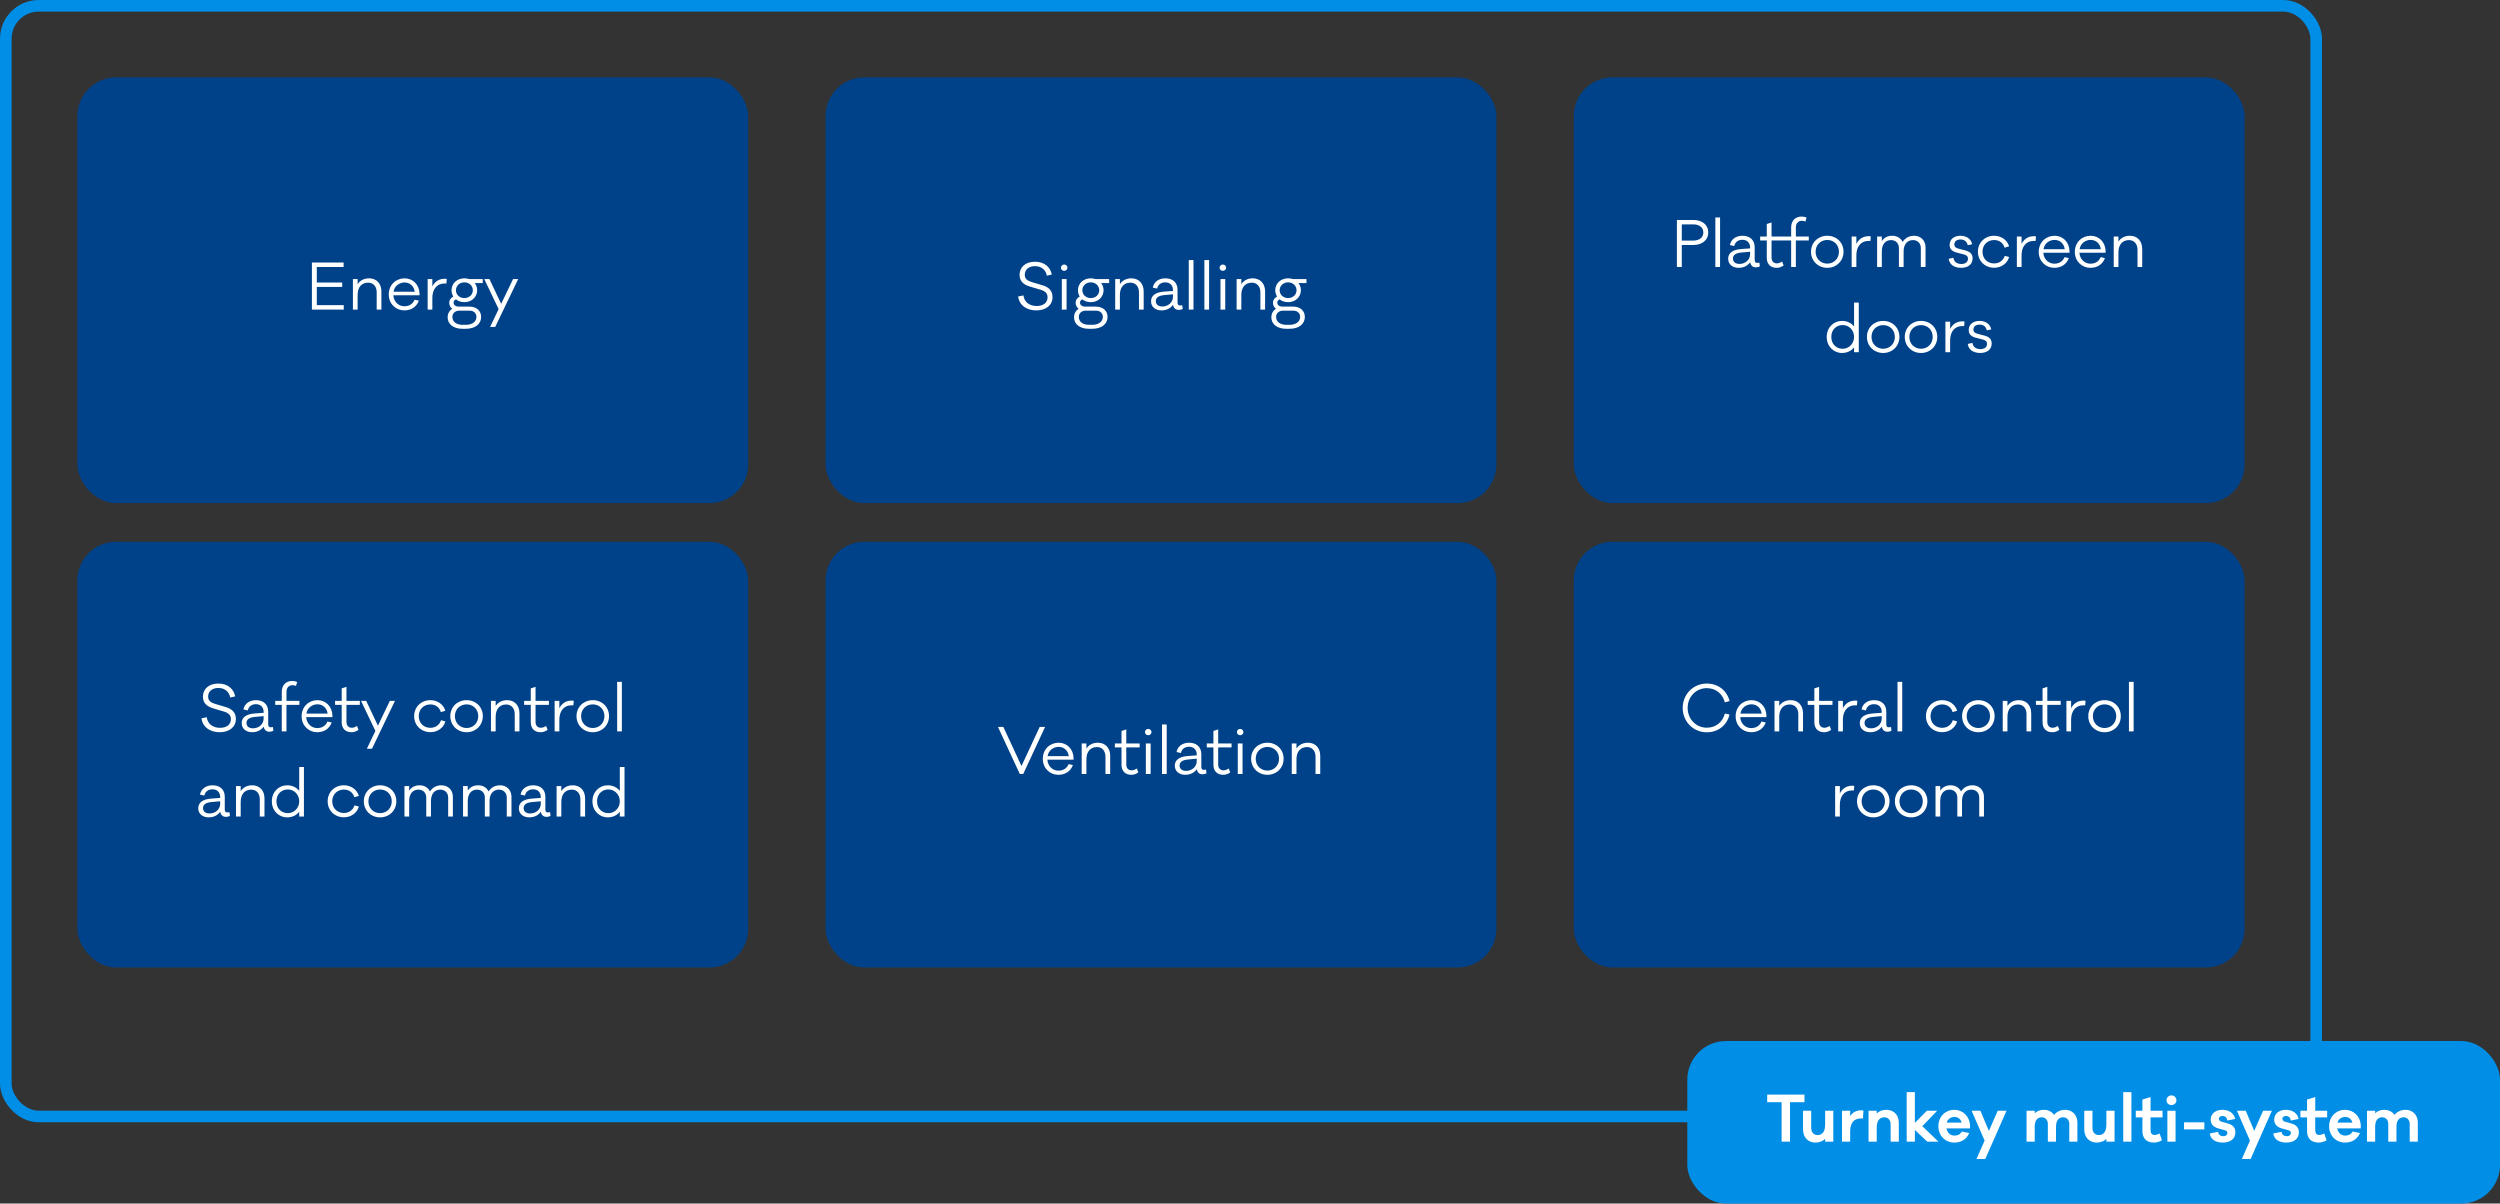
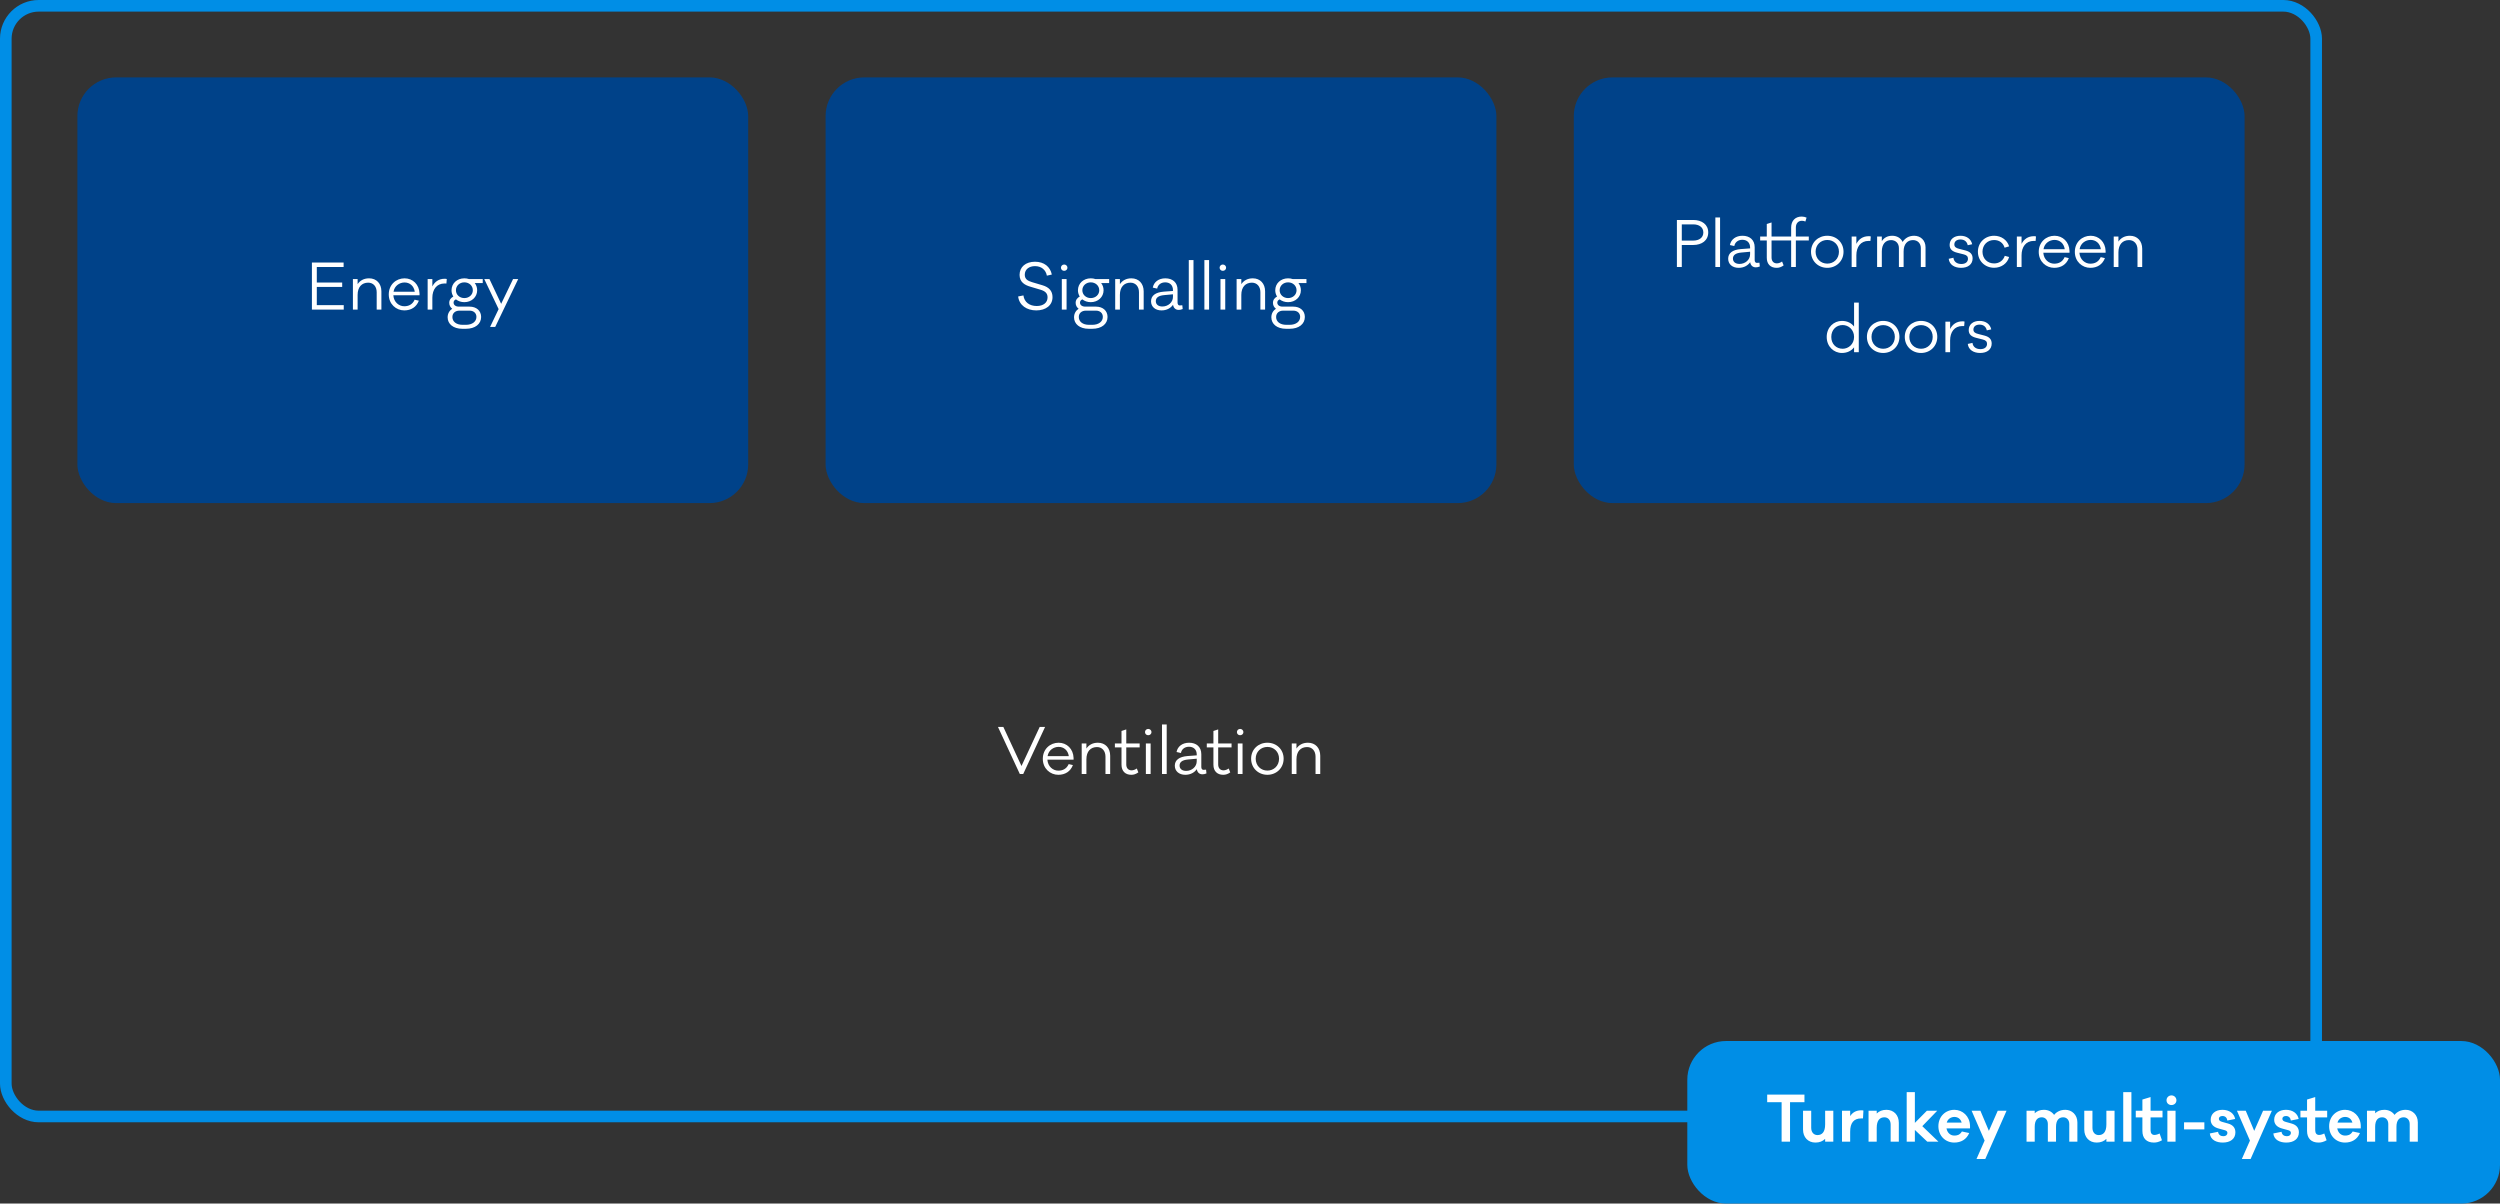
<svg xmlns="http://www.w3.org/2000/svg" width="646" height="311" viewBox="0 0 646 311" fill="none">
  <rect x="0" y="0" width="646" height="311" fill="#333333" stroke="none" />
  <rect x="1.5" y="1.5" width="597" height="287" rx="8.5" stroke="#008EE6" stroke-width="3" />
  <rect x="20" y="20" width="173.333" height="110" rx="10" fill="#004289" />
  <path d="M88.822 78.848V80H80.598V67.84H88.79V68.992H81.862V73.008H88.422V74.144H81.862V78.848H88.822ZM95.384 71.92C97.288 71.92 98.552 73.28 98.552 75.28V80H97.336V75.504C97.336 74.032 96.456 73.04 95.144 73.04C93.496 73.04 92.408 74.16 92.408 76.208V80H91.192V72.112H92.408V73.424C93.048 72.464 94.056 71.92 95.384 71.92ZM108.408 75.856V76.304H101.64C101.752 78.08 103.096 79.136 104.456 79.136C105.576 79.136 106.584 78.704 107.144 77.44L108.232 77.696C107.608 79.344 106.232 80.208 104.456 80.208C102.36 80.208 100.456 78.592 100.456 76.08C100.456 73.552 102.36 71.92 104.536 71.92C106.664 71.92 108.328 73.504 108.408 75.856ZM104.536 72.992C103.256 72.992 101.928 73.84 101.688 75.392H107.176C106.952 73.84 105.848 72.992 104.536 72.992ZM114.904 72.032C115.08 72.032 115.24 72.032 115.448 72.096L115.352 73.264C115.208 73.248 115.032 73.248 114.888 73.248C112.808 73.248 111.72 74.832 111.72 76.96V80H110.504V72.112H111.72V74.016C112.328 72.816 113.384 72.032 114.904 72.032ZM124.74 73.136L122.676 73.152C123.076 73.664 123.3 74.304 123.3 75.008C123.3 76.752 121.876 78.08 119.988 78.08C119.14 78.08 118.388 77.808 117.812 77.36C117.412 77.536 117.204 77.824 117.204 78.192C117.204 78.816 117.748 79.232 118.564 79.232H121.332C123.124 79.232 124.324 80.304 124.324 81.904C124.324 83.712 122.804 84.96 120.372 84.96H119.476C117.108 84.96 115.668 83.712 115.668 82C115.668 81.024 116.132 80.256 116.852 79.776C116.372 79.424 116.084 78.896 116.084 78.256C116.084 77.456 116.548 76.944 117.14 76.624C116.852 76.16 116.676 75.616 116.676 75.008C116.676 73.232 118.1 71.92 119.988 71.92C120.42 71.92 120.82 71.984 121.188 72.112H124.74V73.136ZM119.988 77.024C121.236 77.024 122.18 76.144 122.18 75.008C122.18 73.84 121.236 72.96 119.988 72.96C118.756 72.96 117.812 73.84 117.812 75.008C117.812 76.144 118.756 77.024 119.988 77.024ZM121.332 80.272H118.74C117.636 80.272 116.9 80.912 116.9 81.92C116.9 83.088 117.876 83.936 119.556 83.936H120.372C122.068 83.936 123.108 83.072 123.108 81.888C123.108 80.912 122.388 80.272 121.332 80.272ZM133.901 72.112L127.965 84.48H126.637L128.845 79.872L125.133 72.112H126.477L129.501 78.512L132.573 72.112H133.901Z" fill="white" />
  <rect x="213.333" y="20" width="173.333" height="110" rx="10" fill="#004289" />
  <path d="M267.442 67.632C269.81 67.632 271.378 68.928 271.794 70.944L270.514 71.232C270.226 69.696 269.058 68.768 267.442 68.768C265.938 68.768 264.802 69.584 264.802 70.992C264.802 72.128 265.57 72.576 266.69 72.912L269.378 73.712C271.058 74.208 271.97 75.184 271.97 76.784C271.97 78.88 270.258 80.208 267.778 80.208C265.33 80.208 263.362 78.912 263.09 76.608L264.45 76.336C264.674 78.096 266.05 79.072 267.89 79.072C269.618 79.072 270.69 78.192 270.69 76.832C270.69 75.824 270.114 75.232 268.866 74.864L266.29 74.096C264.85 73.68 263.458 72.944 263.458 71.024C263.458 68.976 265.042 67.632 267.442 67.632ZM274.98 68.352C275.46 68.352 275.828 68.736 275.828 69.168C275.828 69.632 275.46 69.984 274.98 69.984C274.5 69.984 274.148 69.632 274.148 69.168C274.148 68.736 274.5 68.352 274.98 68.352ZM275.604 80H274.372V72.112H275.604V80ZM286.605 73.136L284.541 73.152C284.941 73.664 285.165 74.304 285.165 75.008C285.165 76.752 283.741 78.08 281.853 78.08C281.005 78.08 280.253 77.808 279.677 77.36C279.277 77.536 279.069 77.824 279.069 78.192C279.069 78.816 279.613 79.232 280.429 79.232H283.197C284.989 79.232 286.189 80.304 286.189 81.904C286.189 83.712 284.669 84.96 282.237 84.96H281.341C278.973 84.96 277.533 83.712 277.533 82C277.533 81.024 277.997 80.256 278.717 79.776C278.237 79.424 277.949 78.896 277.949 78.256C277.949 77.456 278.413 76.944 279.005 76.624C278.717 76.16 278.541 75.616 278.541 75.008C278.541 73.232 279.965 71.92 281.853 71.92C282.285 71.92 282.685 71.984 283.053 72.112H286.605V73.136ZM281.853 77.024C283.101 77.024 284.045 76.144 284.045 75.008C284.045 73.84 283.101 72.96 281.853 72.96C280.621 72.96 279.677 73.84 279.677 75.008C279.677 76.144 280.621 77.024 281.853 77.024ZM283.197 80.272H280.605C279.501 80.272 278.765 80.912 278.765 81.92C278.765 83.088 279.741 83.936 281.421 83.936H282.237C283.933 83.936 284.973 83.072 284.973 81.888C284.973 80.912 284.253 80.272 283.197 80.272ZM292.358 71.92C294.262 71.92 295.526 73.28 295.526 75.28V80H294.31V75.504C294.31 74.032 293.43 73.04 292.118 73.04C290.47 73.04 289.382 74.16 289.382 76.208V80H288.166V72.112H289.382V73.424C290.022 72.464 291.03 71.92 292.358 71.92ZM305.51 78.88L305.606 79.856C305.206 80.016 304.886 80.08 304.582 80.08C303.782 80.08 303.254 79.6 303.11 78.752C302.518 79.6 301.51 80.208 300.134 80.208C298.534 80.208 297.43 79.28 297.43 77.856C297.43 76.416 298.534 75.536 300.726 75.36L303.094 75.184V74.96C303.094 73.728 302.326 72.96 301.094 72.96C300.006 72.96 299.19 73.584 299.014 74.576L297.878 74.32C298.15 72.864 299.398 71.92 301.126 71.92C302.982 71.92 304.278 72.976 304.278 74.88V78.192C304.278 78.624 304.486 78.928 304.822 78.928C305.03 78.928 305.174 78.912 305.51 78.88ZM300.358 79.2C301.846 79.2 303.094 78.128 303.094 76.704V76.048L300.822 76.256C299.27 76.4 298.662 76.976 298.662 77.824C298.662 78.72 299.382 79.2 300.358 79.2ZM308.398 80H307.182V67.2H308.398V80ZM312.429 80H311.213V67.2H312.429V80ZM315.98 68.352C316.46 68.352 316.828 68.736 316.828 69.168C316.828 69.632 316.46 69.984 315.98 69.984C315.5 69.984 315.148 69.632 315.148 69.168C315.148 68.736 315.5 68.352 315.98 68.352ZM316.604 80H315.372V72.112H316.604V80ZM323.733 71.92C325.637 71.92 326.901 73.28 326.901 75.28V80H325.685V75.504C325.685 74.032 324.805 73.04 323.493 73.04C321.845 73.04 320.757 74.16 320.757 76.208V80H319.541V72.112H320.757V73.424C321.397 72.464 322.405 71.92 323.733 71.92ZM337.589 73.136L335.525 73.152C335.925 73.664 336.149 74.304 336.149 75.008C336.149 76.752 334.725 78.08 332.837 78.08C331.989 78.08 331.237 77.808 330.661 77.36C330.261 77.536 330.053 77.824 330.053 78.192C330.053 78.816 330.597 79.232 331.413 79.232H334.181C335.973 79.232 337.173 80.304 337.173 81.904C337.173 83.712 335.653 84.96 333.221 84.96H332.325C329.957 84.96 328.517 83.712 328.517 82C328.517 81.024 328.981 80.256 329.701 79.776C329.221 79.424 328.933 78.896 328.933 78.256C328.933 77.456 329.397 76.944 329.989 76.624C329.701 76.16 329.525 75.616 329.525 75.008C329.525 73.232 330.949 71.92 332.837 71.92C333.269 71.92 333.669 71.984 334.037 72.112H337.589V73.136ZM332.837 77.024C334.085 77.024 335.029 76.144 335.029 75.008C335.029 73.84 334.085 72.96 332.837 72.96C331.605 72.96 330.661 73.84 330.661 75.008C330.661 76.144 331.605 77.024 332.837 77.024ZM334.181 80.272H331.589C330.485 80.272 329.749 80.912 329.749 81.92C329.749 83.088 330.725 83.936 332.405 83.936H333.221C334.917 83.936 335.957 83.072 335.957 81.888C335.957 80.912 335.237 80.272 334.181 80.272Z" fill="white" />
  <rect x="406.667" y="20" width="173.333" height="110" rx="10" fill="#004289" />
  <path d="M433.311 56.84H437.535C439.759 56.84 441.407 58.008 441.407 60.056C441.407 62.136 439.759 63.304 437.535 63.304H434.575V69H433.311V56.84ZM434.575 62.168H437.535C439.007 62.168 440.143 61.448 440.143 60.072C440.143 58.696 439.007 57.976 437.535 57.976H434.575V62.168ZM444.465 69H443.249V56.2H444.465V69ZM454.64 67.88L454.736 68.856C454.336 69.016 454.016 69.08 453.712 69.08C452.912 69.08 452.384 68.6 452.24 67.752C451.648 68.6 450.64 69.208 449.264 69.208C447.664 69.208 446.56 68.28 446.56 66.856C446.56 65.416 447.664 64.536 449.856 64.36L452.224 64.184V63.96C452.224 62.728 451.456 61.96 450.224 61.96C449.136 61.96 448.32 62.584 448.144 63.576L447.008 63.32C447.28 61.864 448.528 60.92 450.256 60.92C452.112 60.92 453.408 61.976 453.408 63.88V67.192C453.408 67.624 453.616 67.928 453.952 67.928C454.16 67.928 454.304 67.912 454.64 67.88ZM449.488 68.2C450.976 68.2 452.224 67.128 452.224 65.704V65.048L449.952 65.256C448.4 65.4 447.792 65.976 447.792 66.824C447.792 67.72 448.512 68.2 449.488 68.2ZM457.769 62.136V66.536C457.769 67.48 458.297 68.056 459.145 68.056C459.593 68.056 460.089 67.864 460.489 67.576L460.889 68.584C460.249 69.032 459.705 69.208 459.065 69.208C457.497 69.208 456.537 68.232 456.537 66.616V62.136H454.825V61.112H456.537V57.88L457.769 57.48V61.112H461.225V62.136H457.769ZM467.394 62.136H464.05V69H462.834V62.136H461.138V61.112H462.834V58.776C462.834 57.08 463.874 55.96 465.538 55.96C466.002 55.96 466.434 56.056 466.818 56.232L466.514 57.24C466.226 57.112 465.906 57.048 465.618 57.048C464.642 57.048 464.05 57.752 464.05 58.776V61.112H467.394V62.136ZM472.174 60.92C474.51 60.92 476.366 62.632 476.366 65.048C476.366 67.464 474.51 69.208 472.174 69.208C469.822 69.208 467.966 67.464 467.966 65.048C467.966 62.632 469.822 60.92 472.174 60.92ZM472.174 68.12C473.838 68.12 475.182 66.872 475.182 65.048C475.182 63.24 473.838 62.008 472.174 62.008C470.494 62.008 469.15 63.24 469.15 65.048C469.15 66.872 470.494 68.12 472.174 68.12ZM482.868 61.032C483.044 61.032 483.204 61.032 483.412 61.096L483.316 62.264C483.172 62.248 482.996 62.248 482.852 62.248C480.772 62.248 479.684 63.832 479.684 65.96V69H478.468V61.112H479.684V63.016C480.292 61.816 481.348 61.032 482.868 61.032ZM494.614 60.92C496.278 60.92 497.558 62.104 497.558 63.896V69H496.342V64.104C496.342 62.856 495.494 62.04 494.31 62.04C492.854 62.04 491.894 63.112 491.894 64.968V69H490.678V64.104C490.678 62.856 489.83 62.04 488.662 62.04C487.206 62.04 486.262 63.112 486.262 64.968V69H485.046V61.112H486.262V62.312C486.822 61.448 487.718 60.92 488.95 60.92C490.166 60.92 491.174 61.512 491.638 62.52C492.246 61.544 493.27 60.92 494.614 60.92ZM503.546 66.872L504.762 66.6C504.874 67.656 505.706 68.216 506.81 68.216C507.882 68.216 508.522 67.688 508.522 66.856C508.522 66.264 508.202 65.928 507.45 65.736L505.738 65.304C504.442 64.984 503.786 64.376 503.786 63.288C503.786 61.864 504.89 60.92 506.586 60.92C508.266 60.92 509.338 61.832 509.61 63.112L508.458 63.368C508.298 62.504 507.658 61.88 506.586 61.88C505.642 61.88 505.002 62.36 505.002 63.16C505.002 63.752 505.354 64.088 506.234 64.296L507.85 64.712C509.146 65.048 509.722 65.704 509.722 66.776C509.722 68.312 508.522 69.208 506.746 69.208C505.098 69.208 503.722 68.44 503.546 66.872ZM515.283 68.072C516.579 68.072 517.619 67.352 518.035 66.104L519.155 66.408C518.691 68.088 517.139 69.192 515.283 69.192C512.947 69.192 511.091 67.464 511.091 65.048C511.091 62.632 512.947 60.92 515.283 60.92C517.123 60.92 518.659 62.008 519.155 63.656L517.987 64.008C517.619 62.744 516.579 62.024 515.283 62.024C513.539 62.024 512.275 63.304 512.275 65.048C512.275 66.808 513.539 68.072 515.283 68.072ZM525.555 61.032C525.731 61.032 525.891 61.032 526.099 61.096L526.003 62.264C525.859 62.248 525.683 62.248 525.539 62.248C523.459 62.248 522.371 63.832 522.371 65.96V69H521.155V61.112H522.371V63.016C522.979 61.816 524.035 61.032 525.555 61.032ZM534.762 64.856V65.304H527.994C528.106 67.08 529.45 68.136 530.81 68.136C531.93 68.136 532.938 67.704 533.498 66.44L534.586 66.696C533.962 68.344 532.586 69.208 530.81 69.208C528.714 69.208 526.81 67.592 526.81 65.08C526.81 62.552 528.714 60.92 530.89 60.92C533.018 60.92 534.682 62.504 534.762 64.856ZM530.89 61.992C529.61 61.992 528.282 62.84 528.042 64.392H533.53C533.306 62.84 532.202 61.992 530.89 61.992ZM544.09 64.856V65.304H537.322C537.434 67.08 538.778 68.136 540.138 68.136C541.258 68.136 542.266 67.704 542.826 66.44L543.914 66.696C543.29 68.344 541.914 69.208 540.138 69.208C538.042 69.208 536.138 67.592 536.138 65.08C536.138 62.552 538.042 60.92 540.218 60.92C542.346 60.92 544.01 62.504 544.09 64.856ZM540.218 61.992C538.938 61.992 537.61 62.84 537.37 64.392H542.858C542.634 62.84 541.53 61.992 540.218 61.992ZM550.378 60.92C552.282 60.92 553.546 62.28 553.546 64.28V69H552.33V64.504C552.33 63.032 551.45 62.04 550.138 62.04C548.49 62.04 547.402 63.16 547.402 65.208V69H546.186V61.112H547.402V62.424C548.042 61.464 549.05 60.92 550.378 60.92ZM480.309 78.2V91H479.093V89.752C478.389 90.68 477.269 91.208 475.957 91.208C473.861 91.208 472.021 89.56 472.021 87.064C472.021 84.568 473.861 82.92 475.957 82.92C477.269 82.92 478.389 83.448 479.093 84.376V78.2H480.309ZM476.149 90.12C477.637 90.12 479.093 88.936 479.093 87.064C479.093 85.176 477.637 83.992 476.149 83.992C474.517 83.992 473.205 85.176 473.205 87.064C473.205 88.936 474.517 90.12 476.149 90.12ZM486.62 82.92C488.956 82.92 490.812 84.632 490.812 87.048C490.812 89.464 488.956 91.208 486.62 91.208C484.268 91.208 482.412 89.464 482.412 87.048C482.412 84.632 484.268 82.92 486.62 82.92ZM486.62 90.12C488.284 90.12 489.628 88.872 489.628 87.048C489.628 85.24 488.284 84.008 486.62 84.008C484.94 84.008 483.596 85.24 483.596 87.048C483.596 88.872 484.94 90.12 486.62 90.12ZM496.401 82.92C498.737 82.92 500.593 84.632 500.593 87.048C500.593 89.464 498.737 91.208 496.401 91.208C494.049 91.208 492.193 89.464 492.193 87.048C492.193 84.632 494.049 82.92 496.401 82.92ZM496.401 90.12C498.065 90.12 499.409 88.872 499.409 87.048C499.409 85.24 498.065 84.008 496.401 84.008C494.721 84.008 493.377 85.24 493.377 87.048C493.377 88.872 494.721 90.12 496.401 90.12ZM507.094 83.032C507.27 83.032 507.43 83.032 507.638 83.096L507.542 84.264C507.398 84.248 507.222 84.248 507.078 84.248C504.998 84.248 503.91 85.832 503.91 87.96V91H502.694V83.112H503.91V85.016C504.518 83.816 505.574 83.032 507.094 83.032ZM508.475 88.872L509.691 88.6C509.803 89.656 510.635 90.216 511.739 90.216C512.811 90.216 513.451 89.688 513.451 88.856C513.451 88.264 513.131 87.928 512.379 87.736L510.667 87.304C509.371 86.984 508.715 86.376 508.715 85.288C508.715 83.864 509.819 82.92 511.515 82.92C513.195 82.92 514.267 83.832 514.539 85.112L513.387 85.368C513.227 84.504 512.587 83.88 511.515 83.88C510.571 83.88 509.931 84.36 509.931 85.16C509.931 85.752 510.283 86.088 511.163 86.296L512.779 86.712C514.075 87.048 514.651 87.704 514.651 88.776C514.651 90.312 513.451 91.208 511.675 91.208C510.027 91.208 508.651 90.44 508.475 88.872Z" fill="white" />
-   <rect x="20" y="140" width="173.333" height="110" rx="10" fill="#004289" />
-   <path d="M56.421 176.632C58.789 176.632 60.357 177.928 60.773 179.944L59.493 180.232C59.205 178.696 58.037 177.768 56.421 177.768C54.917 177.768 53.781 178.584 53.781 179.992C53.781 181.128 54.549 181.576 55.669 181.912L58.357 182.712C60.037 183.208 60.949 184.184 60.949 185.784C60.949 187.88 59.237 189.208 56.757 189.208C54.309 189.208 52.341 187.912 52.069 185.608L53.429 185.336C53.653 187.096 55.029 188.072 56.869 188.072C58.597 188.072 59.669 187.192 59.669 185.832C59.669 184.824 59.093 184.232 57.845 183.864L55.269 183.096C53.829 182.68 52.437 181.944 52.437 180.024C52.437 177.976 54.021 176.632 56.421 176.632ZM70.536 187.88L70.632 188.856C70.232 189.016 69.912 189.08 69.608 189.08C68.808 189.08 68.28 188.6 68.136 187.752C67.544 188.6 66.536 189.208 65.16 189.208C63.56 189.208 62.456 188.28 62.456 186.856C62.456 185.416 63.56 184.536 65.752 184.36L68.12 184.184V183.96C68.12 182.728 67.352 181.96 66.12 181.96C65.032 181.96 64.216 182.584 64.04 183.576L62.904 183.32C63.176 181.864 64.424 180.92 66.152 180.92C68.008 180.92 69.304 181.976 69.304 183.88V187.192C69.304 187.624 69.512 187.928 69.848 187.928C70.056 187.928 70.2 187.912 70.536 187.88ZM65.384 188.2C66.872 188.2 68.12 187.128 68.12 185.704V185.048L65.848 185.256C64.296 185.4 63.688 185.976 63.688 186.824C63.688 187.72 64.408 188.2 65.384 188.2ZM77.368 182.136H74.024V189H72.808V182.136H71.112V181.112H72.808V178.776C72.808 177.08 73.848 175.96 75.512 175.96C75.976 175.96 76.408 176.056 76.792 176.232L76.488 177.24C76.2 177.112 75.88 177.048 75.592 177.048C74.616 177.048 74.024 177.752 74.024 178.776V181.112H77.368V182.136ZM85.893 184.856V185.304H79.125C79.237 187.08 80.581 188.136 81.941 188.136C83.061 188.136 84.069 187.704 84.629 186.44L85.717 186.696C85.093 188.344 83.717 189.208 81.941 189.208C79.845 189.208 77.941 187.592 77.941 185.08C77.941 182.552 79.845 180.92 82.021 180.92C84.149 180.92 85.813 182.504 85.893 184.856ZM82.021 181.992C80.741 181.992 79.413 182.84 79.173 184.392H84.661C84.437 182.84 83.333 181.992 82.021 181.992ZM89.525 182.136V186.536C89.525 187.48 90.053 188.056 90.901 188.056C91.349 188.056 91.845 187.864 92.245 187.576L92.645 188.584C92.005 189.032 91.461 189.208 90.821 189.208C89.253 189.208 88.293 188.232 88.293 186.616V182.136H86.581V181.112H88.293V177.88L89.525 177.48V181.112H92.981V182.136H89.525ZM102.057 181.112L96.121 193.48H94.793L97.001 188.872L93.29 181.112H94.633L97.657 187.512L100.729 181.112H102.057ZM111.211 188.072C112.507 188.072 113.547 187.352 113.963 186.104L115.083 186.408C114.619 188.088 113.067 189.192 111.211 189.192C108.875 189.192 107.019 187.464 107.019 185.048C107.019 182.632 108.875 180.92 111.211 180.92C113.051 180.92 114.587 182.008 115.083 183.656L113.915 184.008C113.547 182.744 112.507 182.024 111.211 182.024C109.467 182.024 108.203 183.304 108.203 185.048C108.203 186.808 109.467 188.072 111.211 188.072ZM120.57 180.92C122.906 180.92 124.762 182.632 124.762 185.048C124.762 187.464 122.906 189.208 120.57 189.208C118.218 189.208 116.362 187.464 116.362 185.048C116.362 182.632 118.218 180.92 120.57 180.92ZM120.57 188.12C122.234 188.12 123.578 186.872 123.578 185.048C123.578 183.24 122.234 182.008 120.57 182.008C118.89 182.008 117.546 183.24 117.546 185.048C117.546 186.872 118.89 188.12 120.57 188.12ZM131.056 180.92C132.96 180.92 134.224 182.28 134.224 184.28V189H133.008V184.504C133.008 183.032 132.128 182.04 130.816 182.04C129.168 182.04 128.08 183.16 128.08 185.208V189H126.864V181.112H128.08V182.424C128.72 181.464 129.728 180.92 131.056 180.92ZM138.384 182.136V186.536C138.384 187.48 138.912 188.056 139.76 188.056C140.208 188.056 140.704 187.864 141.104 187.576L141.504 188.584C140.864 189.032 140.32 189.208 139.68 189.208C138.112 189.208 137.152 188.232 137.152 186.616V182.136H135.44V181.112H137.152V177.88L138.384 177.48V181.112H141.84V182.136H138.384ZM147.717 181.032C147.893 181.032 148.053 181.032 148.261 181.096L148.165 182.264C148.021 182.248 147.845 182.248 147.701 182.248C145.621 182.248 144.533 183.832 144.533 185.96V189H143.317V181.112H144.533V183.016C145.141 181.816 146.197 181.032 147.717 181.032ZM153.18 180.92C155.516 180.92 157.372 182.632 157.372 185.048C157.372 187.464 155.516 189.208 153.18 189.208C150.828 189.208 148.972 187.464 148.972 185.048C148.972 182.632 150.828 180.92 153.18 180.92ZM153.18 188.12C154.844 188.12 156.188 186.872 156.188 185.048C156.188 183.24 154.844 182.008 153.18 182.008C151.5 182.008 150.156 183.24 150.156 185.048C150.156 186.872 151.5 188.12 153.18 188.12ZM160.689 189H159.473V176.2H160.689V189ZM59.31 209.88L59.406 210.856C59.006 211.016 58.686 211.08 58.382 211.08C57.582 211.08 57.054 210.6 56.91 209.752C56.318 210.6 55.31 211.208 53.934 211.208C52.334 211.208 51.23 210.28 51.23 208.856C51.23 207.416 52.334 206.536 54.526 206.36L56.894 206.184V205.96C56.894 204.728 56.126 203.96 54.894 203.96C53.806 203.96 52.99 204.584 52.814 205.576L51.678 205.32C51.95 203.864 53.198 202.92 54.926 202.92C56.782 202.92 58.078 203.976 58.078 205.88V209.192C58.078 209.624 58.286 209.928 58.622 209.928C58.83 209.928 58.974 209.912 59.31 209.88ZM54.158 210.2C55.646 210.2 56.894 209.128 56.894 207.704V207.048L54.622 207.256C53.07 207.4 52.462 207.976 52.462 208.824C52.462 209.72 53.182 210.2 54.158 210.2ZM65.173 202.92C67.077 202.92 68.341 204.28 68.341 206.28V211H67.125V206.504C67.125 205.032 66.245 204.04 64.933 204.04C63.285 204.04 62.197 205.16 62.197 207.208V211H60.981V203.112H62.197V204.424C62.837 203.464 63.845 202.92 65.173 202.92ZM78.533 198.2V211H77.317V209.752C76.613 210.68 75.493 211.208 74.181 211.208C72.085 211.208 70.245 209.56 70.245 207.064C70.245 204.568 72.085 202.92 74.181 202.92C75.493 202.92 76.613 203.448 77.317 204.376V198.2H78.533ZM74.373 210.12C75.861 210.12 77.317 208.936 77.317 207.064C77.317 205.176 75.861 203.992 74.373 203.992C72.741 203.992 71.429 205.176 71.429 207.064C71.429 208.936 72.741 210.12 74.373 210.12ZM88.859 210.072C90.155 210.072 91.195 209.352 91.611 208.104L92.731 208.408C92.267 210.088 90.715 211.192 88.859 211.192C86.523 211.192 84.667 209.464 84.667 207.048C84.667 204.632 86.523 202.92 88.859 202.92C90.699 202.92 92.235 204.008 92.731 205.656L91.563 206.008C91.195 204.744 90.155 204.024 88.859 204.024C87.115 204.024 85.851 205.304 85.851 207.048C85.851 208.808 87.115 210.072 88.859 210.072ZM98.219 202.92C100.555 202.92 102.411 204.632 102.411 207.048C102.411 209.464 100.555 211.208 98.219 211.208C95.867 211.208 94.011 209.464 94.011 207.048C94.011 204.632 95.867 202.92 98.219 202.92ZM98.219 210.12C99.883 210.12 101.227 208.872 101.227 207.048C101.227 205.24 99.883 204.008 98.219 204.008C96.539 204.008 95.195 205.24 95.195 207.048C95.195 208.872 96.539 210.12 98.219 210.12ZM114.08 202.92C115.744 202.92 117.024 204.104 117.024 205.896V211H115.808V206.104C115.808 204.856 114.96 204.04 113.776 204.04C112.32 204.04 111.36 205.112 111.36 206.968V211H110.144V206.104C110.144 204.856 109.296 204.04 108.128 204.04C106.672 204.04 105.728 205.112 105.728 206.968V211H104.512V203.112H105.728V204.312C106.288 203.448 107.184 202.92 108.416 202.92C109.632 202.92 110.64 203.512 111.104 204.52C111.712 203.544 112.736 202.92 114.08 202.92ZM129.221 202.92C130.885 202.92 132.165 204.104 132.165 205.896V211H130.949V206.104C130.949 204.856 130.101 204.04 128.917 204.04C127.461 204.04 126.501 205.112 126.501 206.968V211H125.285V206.104C125.285 204.856 124.437 204.04 123.269 204.04C121.813 204.04 120.869 205.112 120.869 206.968V211H119.653V203.112H120.869V204.312C121.429 203.448 122.325 202.92 123.557 202.92C124.773 202.92 125.781 203.512 126.245 204.52C126.853 203.544 127.877 202.92 129.221 202.92ZM142.153 209.88L142.249 210.856C141.849 211.016 141.529 211.08 141.225 211.08C140.425 211.08 139.897 210.6 139.753 209.752C139.161 210.6 138.153 211.208 136.777 211.208C135.177 211.208 134.073 210.28 134.073 208.856C134.073 207.416 135.177 206.536 137.369 206.36L139.737 206.184V205.96C139.737 204.728 138.969 203.96 137.737 203.96C136.649 203.96 135.833 204.584 135.657 205.576L134.521 205.32C134.793 203.864 136.041 202.92 137.769 202.92C139.625 202.92 140.921 203.976 140.921 205.88V209.192C140.921 209.624 141.129 209.928 141.465 209.928C141.673 209.928 141.817 209.912 142.153 209.88ZM137.001 210.2C138.489 210.2 139.737 209.128 139.737 207.704V207.048L137.465 207.256C135.913 207.4 135.305 207.976 135.305 208.824C135.305 209.72 136.025 210.2 137.001 210.2ZM148.017 202.92C149.921 202.92 151.185 204.28 151.185 206.28V211H149.969V206.504C149.969 205.032 149.089 204.04 147.777 204.04C146.129 204.04 145.041 205.16 145.041 207.208V211H143.825V203.112H145.041V204.424C145.681 203.464 146.689 202.92 148.017 202.92ZM161.377 198.2V211H160.161V209.752C159.457 210.68 158.337 211.208 157.025 211.208C154.929 211.208 153.089 209.56 153.089 207.064C153.089 204.568 154.929 202.92 157.025 202.92C158.337 202.92 159.457 203.448 160.161 204.376V198.2H161.377ZM157.217 210.12C158.705 210.12 160.161 208.936 160.161 207.064C160.161 205.176 158.705 203.992 157.217 203.992C155.585 203.992 154.273 205.176 154.273 207.064C154.273 208.936 155.585 210.12 157.217 210.12Z" fill="white" />
-   <rect x="213.333" y="140" width="173.333" height="110" rx="10" fill="#004289" />
  <path d="M270.049 187.84L264.401 200H263.521L257.873 187.84H259.265L263.953 197.936L268.657 187.84H270.049ZM277.414 195.856V196.304H270.646C270.758 198.08 272.102 199.136 273.462 199.136C274.582 199.136 275.59 198.704 276.15 197.44L277.238 197.696C276.614 199.344 275.238 200.208 273.462 200.208C271.366 200.208 269.462 198.592 269.462 196.08C269.462 193.552 271.366 191.92 273.542 191.92C275.67 191.92 277.334 193.504 277.414 195.856ZM273.542 192.992C272.262 192.992 270.934 193.84 270.694 195.392H276.182C275.958 193.84 274.854 192.992 273.542 192.992ZM283.702 191.92C285.606 191.92 286.87 193.28 286.87 195.28V200H285.654V195.504C285.654 194.032 284.774 193.04 283.462 193.04C281.814 193.04 280.726 194.16 280.726 196.208V200H279.51V192.112H280.726V193.424C281.366 192.464 282.374 191.92 283.702 191.92ZM291.03 193.136V197.536C291.03 198.48 291.558 199.056 292.406 199.056C292.854 199.056 293.35 198.864 293.75 198.576L294.15 199.584C293.51 200.032 292.966 200.208 292.326 200.208C290.758 200.208 289.798 199.232 289.798 197.616V193.136H288.086V192.112H289.798V188.88L291.03 188.48V192.112H294.486V193.136H291.03ZM296.699 188.352C297.179 188.352 297.547 188.736 297.547 189.168C297.547 189.632 297.179 189.984 296.699 189.984C296.219 189.984 295.867 189.632 295.867 189.168C295.867 188.736 296.219 188.352 296.699 188.352ZM297.323 200H296.091V192.112H297.323V200ZM301.476 200H300.26V187.2H301.476V200ZM311.651 198.88L311.747 199.856C311.347 200.016 311.027 200.08 310.723 200.08C309.923 200.08 309.395 199.6 309.251 198.752C308.659 199.6 307.651 200.208 306.275 200.208C304.675 200.208 303.571 199.28 303.571 197.856C303.571 196.416 304.675 195.536 306.867 195.36L309.235 195.184V194.96C309.235 193.728 308.467 192.96 307.235 192.96C306.147 192.96 305.331 193.584 305.155 194.576L304.019 194.32C304.291 192.864 305.539 191.92 307.267 191.92C309.123 191.92 310.419 192.976 310.419 194.88V198.192C310.419 198.624 310.627 198.928 310.963 198.928C311.171 198.928 311.315 198.912 311.651 198.88ZM306.499 199.2C307.987 199.2 309.235 198.128 309.235 196.704V196.048L306.963 196.256C305.411 196.4 304.803 196.976 304.803 197.824C304.803 198.72 305.523 199.2 306.499 199.2ZM314.78 193.136V197.536C314.78 198.48 315.308 199.056 316.156 199.056C316.604 199.056 317.1 198.864 317.5 198.576L317.9 199.584C317.26 200.032 316.716 200.208 316.076 200.208C314.508 200.208 313.548 199.232 313.548 197.616V193.136H311.836V192.112H313.548V188.88L314.78 188.48V192.112H318.236V193.136H314.78ZM320.449 188.352C320.929 188.352 321.297 188.736 321.297 189.168C321.297 189.632 320.929 189.984 320.449 189.984C319.969 189.984 319.617 189.632 319.617 189.168C319.617 188.736 319.969 188.352 320.449 188.352ZM321.073 200H319.841V192.112H321.073V200ZM327.498 191.92C329.834 191.92 331.69 193.632 331.69 196.048C331.69 198.464 329.834 200.208 327.498 200.208C325.146 200.208 323.29 198.464 323.29 196.048C323.29 193.632 325.146 191.92 327.498 191.92ZM327.498 199.12C329.162 199.12 330.506 197.872 330.506 196.048C330.506 194.24 329.162 193.008 327.498 193.008C325.818 193.008 324.474 194.24 324.474 196.048C324.474 197.872 325.818 199.12 327.498 199.12ZM337.983 191.92C339.887 191.92 341.151 193.28 341.151 195.28V200H339.935V195.504C339.935 194.032 339.055 193.04 337.743 193.04C336.095 193.04 335.007 194.16 335.007 196.208V200H333.791V192.112H335.007V193.424C335.647 192.464 336.655 191.92 337.983 191.92Z" fill="white" />
-   <rect x="406.667" y="140" width="173.333" height="110" rx="10" fill="#004289" />
-   <path d="M441.031 188.04C443.335 188.04 445.095 186.664 445.703 184.376L446.919 184.632C446.231 187.432 443.959 189.224 441.031 189.224C437.543 189.224 434.807 186.456 434.807 182.936C434.807 179.4 437.543 176.632 441.031 176.632C443.959 176.632 446.231 178.424 446.919 181.144L445.703 181.496C445.095 179.208 443.335 177.816 441.031 177.816C438.247 177.816 436.087 180.056 436.087 182.936C436.087 185.8 438.247 188.04 441.031 188.04ZM456.442 184.856V185.304H449.674C449.786 187.08 451.13 188.136 452.49 188.136C453.61 188.136 454.618 187.704 455.178 186.44L456.266 186.696C455.642 188.344 454.266 189.208 452.49 189.208C450.394 189.208 448.49 187.592 448.49 185.08C448.49 182.552 450.394 180.92 452.57 180.92C454.698 180.92 456.362 182.504 456.442 184.856ZM452.57 181.992C451.29 181.992 449.962 182.84 449.722 184.392H455.21C454.986 182.84 453.882 181.992 452.57 181.992ZM462.73 180.92C464.634 180.92 465.898 182.28 465.898 184.28V189H464.682V184.504C464.682 183.032 463.802 182.04 462.49 182.04C460.842 182.04 459.754 183.16 459.754 185.208V189H458.538V181.112H459.754V182.424C460.394 181.464 461.402 180.92 462.73 180.92ZM470.058 182.136V186.536C470.058 187.48 470.586 188.056 471.434 188.056C471.882 188.056 472.378 187.864 472.778 187.576L473.178 188.584C472.538 189.032 471.994 189.208 471.354 189.208C469.786 189.208 468.826 188.232 468.826 186.616V182.136H467.114V181.112H468.826V177.88L470.058 177.48V181.112H473.514V182.136H470.058ZM479.391 181.032C479.567 181.032 479.727 181.032 479.935 181.096L479.839 182.264C479.695 182.248 479.519 182.248 479.375 182.248C477.295 182.248 476.207 183.832 476.207 185.96V189H474.991V181.112H476.207V183.016C476.815 181.816 477.871 181.032 479.391 181.032ZM488.648 187.88L488.744 188.856C488.344 189.016 488.024 189.08 487.72 189.08C486.92 189.08 486.392 188.6 486.248 187.752C485.656 188.6 484.648 189.208 483.272 189.208C481.672 189.208 480.568 188.28 480.568 186.856C480.568 185.416 481.672 184.536 483.864 184.36L486.232 184.184V183.96C486.232 182.728 485.464 181.96 484.232 181.96C483.144 181.96 482.328 182.584 482.152 183.576L481.016 183.32C481.288 181.864 482.536 180.92 484.264 180.92C486.12 180.92 487.416 181.976 487.416 183.88V187.192C487.416 187.624 487.624 187.928 487.96 187.928C488.168 187.928 488.312 187.912 488.648 187.88ZM483.496 188.2C484.984 188.2 486.232 187.128 486.232 185.704V185.048L483.96 185.256C482.408 185.4 481.8 185.976 481.8 186.824C481.8 187.72 482.52 188.2 483.496 188.2ZM491.535 189H490.319V176.2H491.535V189ZM501.854 188.072C503.15 188.072 504.19 187.352 504.606 186.104L505.726 186.408C505.262 188.088 503.71 189.192 501.854 189.192C499.518 189.192 497.662 187.464 497.662 185.048C497.662 182.632 499.518 180.92 501.854 180.92C503.694 180.92 505.23 182.008 505.726 183.656L504.558 184.008C504.19 182.744 503.15 182.024 501.854 182.024C500.11 182.024 498.846 183.304 498.846 185.048C498.846 186.808 500.11 188.072 501.854 188.072ZM511.214 180.92C513.55 180.92 515.406 182.632 515.406 185.048C515.406 187.464 513.55 189.208 511.214 189.208C508.862 189.208 507.006 187.464 507.006 185.048C507.006 182.632 508.862 180.92 511.214 180.92ZM511.214 188.12C512.878 188.12 514.222 186.872 514.222 185.048C514.222 183.24 512.878 182.008 511.214 182.008C509.534 182.008 508.19 183.24 508.19 185.048C508.19 186.872 509.534 188.12 511.214 188.12ZM521.699 180.92C523.603 180.92 524.867 182.28 524.867 184.28V189H523.651V184.504C523.651 183.032 522.771 182.04 521.459 182.04C519.811 182.04 518.723 183.16 518.723 185.208V189H517.507V181.112H518.723V182.424C519.363 181.464 520.371 180.92 521.699 180.92ZM529.027 182.136V186.536C529.027 187.48 529.555 188.056 530.403 188.056C530.851 188.056 531.347 187.864 531.747 187.576L532.147 188.584C531.507 189.032 530.963 189.208 530.323 189.208C528.755 189.208 527.795 188.232 527.795 186.616V182.136H526.083V181.112H527.795V177.88L529.027 177.48V181.112H532.483V182.136H529.027ZM538.36 181.032C538.536 181.032 538.696 181.032 538.904 181.096L538.808 182.264C538.664 182.248 538.488 182.248 538.344 182.248C536.264 182.248 535.176 183.832 535.176 185.96V189H533.96V181.112H535.176V183.016C535.784 181.816 536.84 181.032 538.36 181.032ZM543.823 180.92C546.159 180.92 548.015 182.632 548.015 185.048C548.015 187.464 546.159 189.208 543.823 189.208C541.471 189.208 539.615 187.464 539.615 185.048C539.615 182.632 541.471 180.92 543.823 180.92ZM543.823 188.12C545.487 188.12 546.831 186.872 546.831 185.048C546.831 183.24 545.487 182.008 543.823 182.008C542.143 182.008 540.799 183.24 540.799 185.048C540.799 186.872 542.143 188.12 543.823 188.12ZM551.332 189H550.116V176.2H551.332V189ZM478.602 203.032C478.778 203.032 478.938 203.032 479.146 203.096L479.05 204.264C478.906 204.248 478.73 204.248 478.586 204.248C476.506 204.248 475.418 205.832 475.418 207.96V211H474.202V203.112H475.418V205.016C476.026 203.816 477.082 203.032 478.602 203.032ZM484.065 202.92C486.401 202.92 488.257 204.632 488.257 207.048C488.257 209.464 486.401 211.208 484.065 211.208C481.713 211.208 479.857 209.464 479.857 207.048C479.857 204.632 481.713 202.92 484.065 202.92ZM484.065 210.12C485.729 210.12 487.073 208.872 487.073 207.048C487.073 205.24 485.729 204.008 484.065 204.008C482.385 204.008 481.041 205.24 481.041 207.048C481.041 208.872 482.385 210.12 484.065 210.12ZM493.846 202.92C496.182 202.92 498.038 204.632 498.038 207.048C498.038 209.464 496.182 211.208 493.846 211.208C491.494 211.208 489.638 209.464 489.638 207.048C489.638 204.632 491.494 202.92 493.846 202.92ZM493.846 210.12C495.51 210.12 496.854 208.872 496.854 207.048C496.854 205.24 495.51 204.008 493.846 204.008C492.166 204.008 490.822 205.24 490.822 207.048C490.822 208.872 492.166 210.12 493.846 210.12ZM509.708 202.92C511.372 202.92 512.652 204.104 512.652 205.896V211H511.436V206.104C511.436 204.856 510.588 204.04 509.404 204.04C507.948 204.04 506.988 205.112 506.988 206.968V211H505.772V206.104C505.772 204.856 504.924 204.04 503.756 204.04C502.3 204.04 501.356 205.112 501.356 206.968V211H500.14V203.112H501.356V204.312C501.916 203.448 502.812 202.92 504.044 202.92C505.26 202.92 506.268 203.512 506.732 204.52C507.34 203.544 508.364 202.92 509.708 202.92Z" fill="white" />
  <rect x="436" y="269" width="210" height="42" rx="10" fill="#008EE6" />
  <path d="M466.272 284.808H462.544V295H460.368V284.808H456.64V282.84H466.272V284.808ZM473.728 287.016V295H471.616V294.28C470.992 294.904 470.16 295.24 469.104 295.24C467.184 295.24 465.904 293.864 465.904 291.88V287.016H468.016V291.432C468.016 292.552 468.656 293.304 469.632 293.304C470.832 293.304 471.616 292.504 471.616 290.552V287.016H473.728ZM480.948 286.904C481.156 286.904 481.316 286.904 481.508 286.968L481.396 289H480.932C478.98 289 478.084 290.2 478.084 292.424V295H475.972V287.016H478.084V288.408C478.676 287.48 479.604 286.904 480.948 286.904ZM487.455 286.776C489.375 286.776 490.655 288.152 490.655 290.136V295H488.543V290.584C488.543 289.464 487.903 288.712 486.927 288.712C485.727 288.712 484.943 289.512 484.943 291.464V295H482.831V287.016H484.943V287.736C485.567 287.112 486.399 286.776 487.455 286.776ZM498.002 295L494.802 291.976V295H492.69V282.2H494.802V290.152L497.906 287.016H500.578L496.722 291L500.882 295H498.002ZM509.054 290.856V291.576H502.974C503.182 292.728 503.998 293.432 504.974 293.432C505.598 293.432 506.382 293.352 506.958 292.376L508.846 292.776C508.142 294.44 506.718 295.24 504.974 295.24C502.718 295.24 500.878 293.528 500.878 291.016C500.878 288.504 502.718 286.776 505.006 286.776C507.134 286.776 508.974 288.424 509.054 290.856ZM505.006 288.616C504.206 288.616 503.294 289.096 503.038 290.088H506.894C506.622 289.064 505.854 288.616 505.006 288.616ZM518.489 287.016L513.001 299.48H510.729L512.825 294.728L509.465 287.016H511.737L513.929 292.216L516.217 287.016H518.489ZM533.691 286.776C535.355 286.776 536.795 288.056 536.795 290.008V295H534.699V290.44C534.699 289.368 534.011 288.712 533.131 288.712C532.011 288.712 531.275 289.48 531.275 291.16V295H529.163V290.44C529.163 289.368 528.475 288.712 527.595 288.712C526.475 288.712 525.771 289.48 525.771 291.16V295H523.659V287.016H525.771V287.672C526.331 287.112 527.115 286.776 528.155 286.776C529.227 286.776 530.203 287.24 530.779 288.088C531.435 287.272 532.411 286.776 533.691 286.776ZM546.4 287.016V295H544.288V294.28C543.664 294.904 542.832 295.24 541.776 295.24C539.856 295.24 538.576 293.864 538.576 291.88V287.016H540.688V291.432C540.688 292.552 541.328 293.304 542.304 293.304C543.504 293.304 544.288 292.504 544.288 290.552V287.016H546.4ZM550.755 295H548.643V282.2H550.755V295ZM555.707 288.744V292.056C555.707 292.84 556.075 293.272 556.715 293.272C557.083 293.272 557.627 293.112 558.043 292.888L558.651 294.648C557.819 295.096 557.243 295.24 556.571 295.24C554.667 295.24 553.595 294.152 553.595 292.216V288.744H551.883V287.016H553.595V284.12L555.707 283.48V287.016H558.795V288.744H555.707ZM561.108 283.048C561.844 283.048 562.388 283.64 562.388 284.312C562.388 285.016 561.844 285.544 561.108 285.544C560.356 285.544 559.828 285.016 559.828 284.312C559.828 283.64 560.356 283.048 561.108 283.048ZM562.164 295H560.052V287.016H562.164V295ZM569.606 291.832H564.358V290.008H569.606V291.832ZM571.018 292.888L573.146 292.456C573.258 293.272 573.85 293.592 574.49 293.592C575.226 293.592 575.562 293.192 575.562 292.76C575.562 292.456 575.402 292.184 574.922 292.056L573.338 291.624C572.074 291.288 571.242 290.584 571.242 289.336C571.242 287.848 572.41 286.776 574.282 286.776C576.074 286.776 577.306 287.752 577.562 289.144L575.546 289.544C575.466 288.904 575.066 288.376 574.282 288.376C573.69 288.376 573.354 288.68 573.354 289.096C573.354 289.512 573.674 289.752 574.218 289.896L575.706 290.312C576.986 290.664 577.626 291.432 577.626 292.6C577.626 294.296 576.298 295.24 574.362 295.24C572.794 295.24 571.21 294.616 571.018 292.888ZM587.051 287.016L581.563 299.48H579.291L581.387 294.728L578.027 287.016H580.299L582.491 292.216L584.779 287.016H587.051ZM587.425 292.888L589.553 292.456C589.665 293.272 590.257 293.592 590.897 293.592C591.633 293.592 591.969 293.192 591.969 292.76C591.969 292.456 591.809 292.184 591.329 292.056L589.745 291.624C588.481 291.288 587.649 290.584 587.649 289.336C587.649 287.848 588.817 286.776 590.689 286.776C592.481 286.776 593.713 287.752 593.969 289.144L591.953 289.544C591.873 288.904 591.473 288.376 590.689 288.376C590.097 288.376 589.761 288.68 589.761 289.096C589.761 289.512 590.081 289.752 590.625 289.896L592.113 290.312C593.393 290.664 594.033 291.432 594.033 292.6C594.033 294.296 592.705 295.24 590.769 295.24C589.201 295.24 587.617 294.616 587.425 292.888ZM598.254 288.744V292.056C598.254 292.84 598.622 293.272 599.262 293.272C599.63 293.272 600.174 293.112 600.59 292.888L601.198 294.648C600.366 295.096 599.79 295.24 599.118 295.24C597.214 295.24 596.142 294.152 596.142 292.216V288.744H594.43V287.016H596.142V284.12L598.254 283.48V287.016H601.342V288.744H598.254ZM610.023 290.856V291.576H603.943C604.151 292.728 604.967 293.432 605.943 293.432C606.567 293.432 607.351 293.352 607.927 292.376L609.815 292.776C609.111 294.44 607.687 295.24 605.943 295.24C603.687 295.24 601.847 293.528 601.847 291.016C601.847 288.504 603.687 286.776 605.975 286.776C608.103 286.776 609.943 288.424 610.023 290.856ZM605.975 288.616C605.175 288.616 604.263 289.096 604.007 290.088H607.863C607.591 289.064 606.823 288.616 605.975 288.616ZM621.66 286.776C623.324 286.776 624.764 288.056 624.764 290.008V295H622.668V290.44C622.668 289.368 621.98 288.712 621.1 288.712C619.98 288.712 619.244 289.48 619.244 291.16V295H617.132V290.44C617.132 289.368 616.444 288.712 615.564 288.712C614.444 288.712 613.74 289.48 613.74 291.16V295H611.628V287.016H613.74V287.672C614.3 287.112 615.084 286.776 616.124 286.776C617.196 286.776 618.172 287.24 618.748 288.088C619.404 287.272 620.38 286.776 621.66 286.776Z" fill="white" />
</svg>